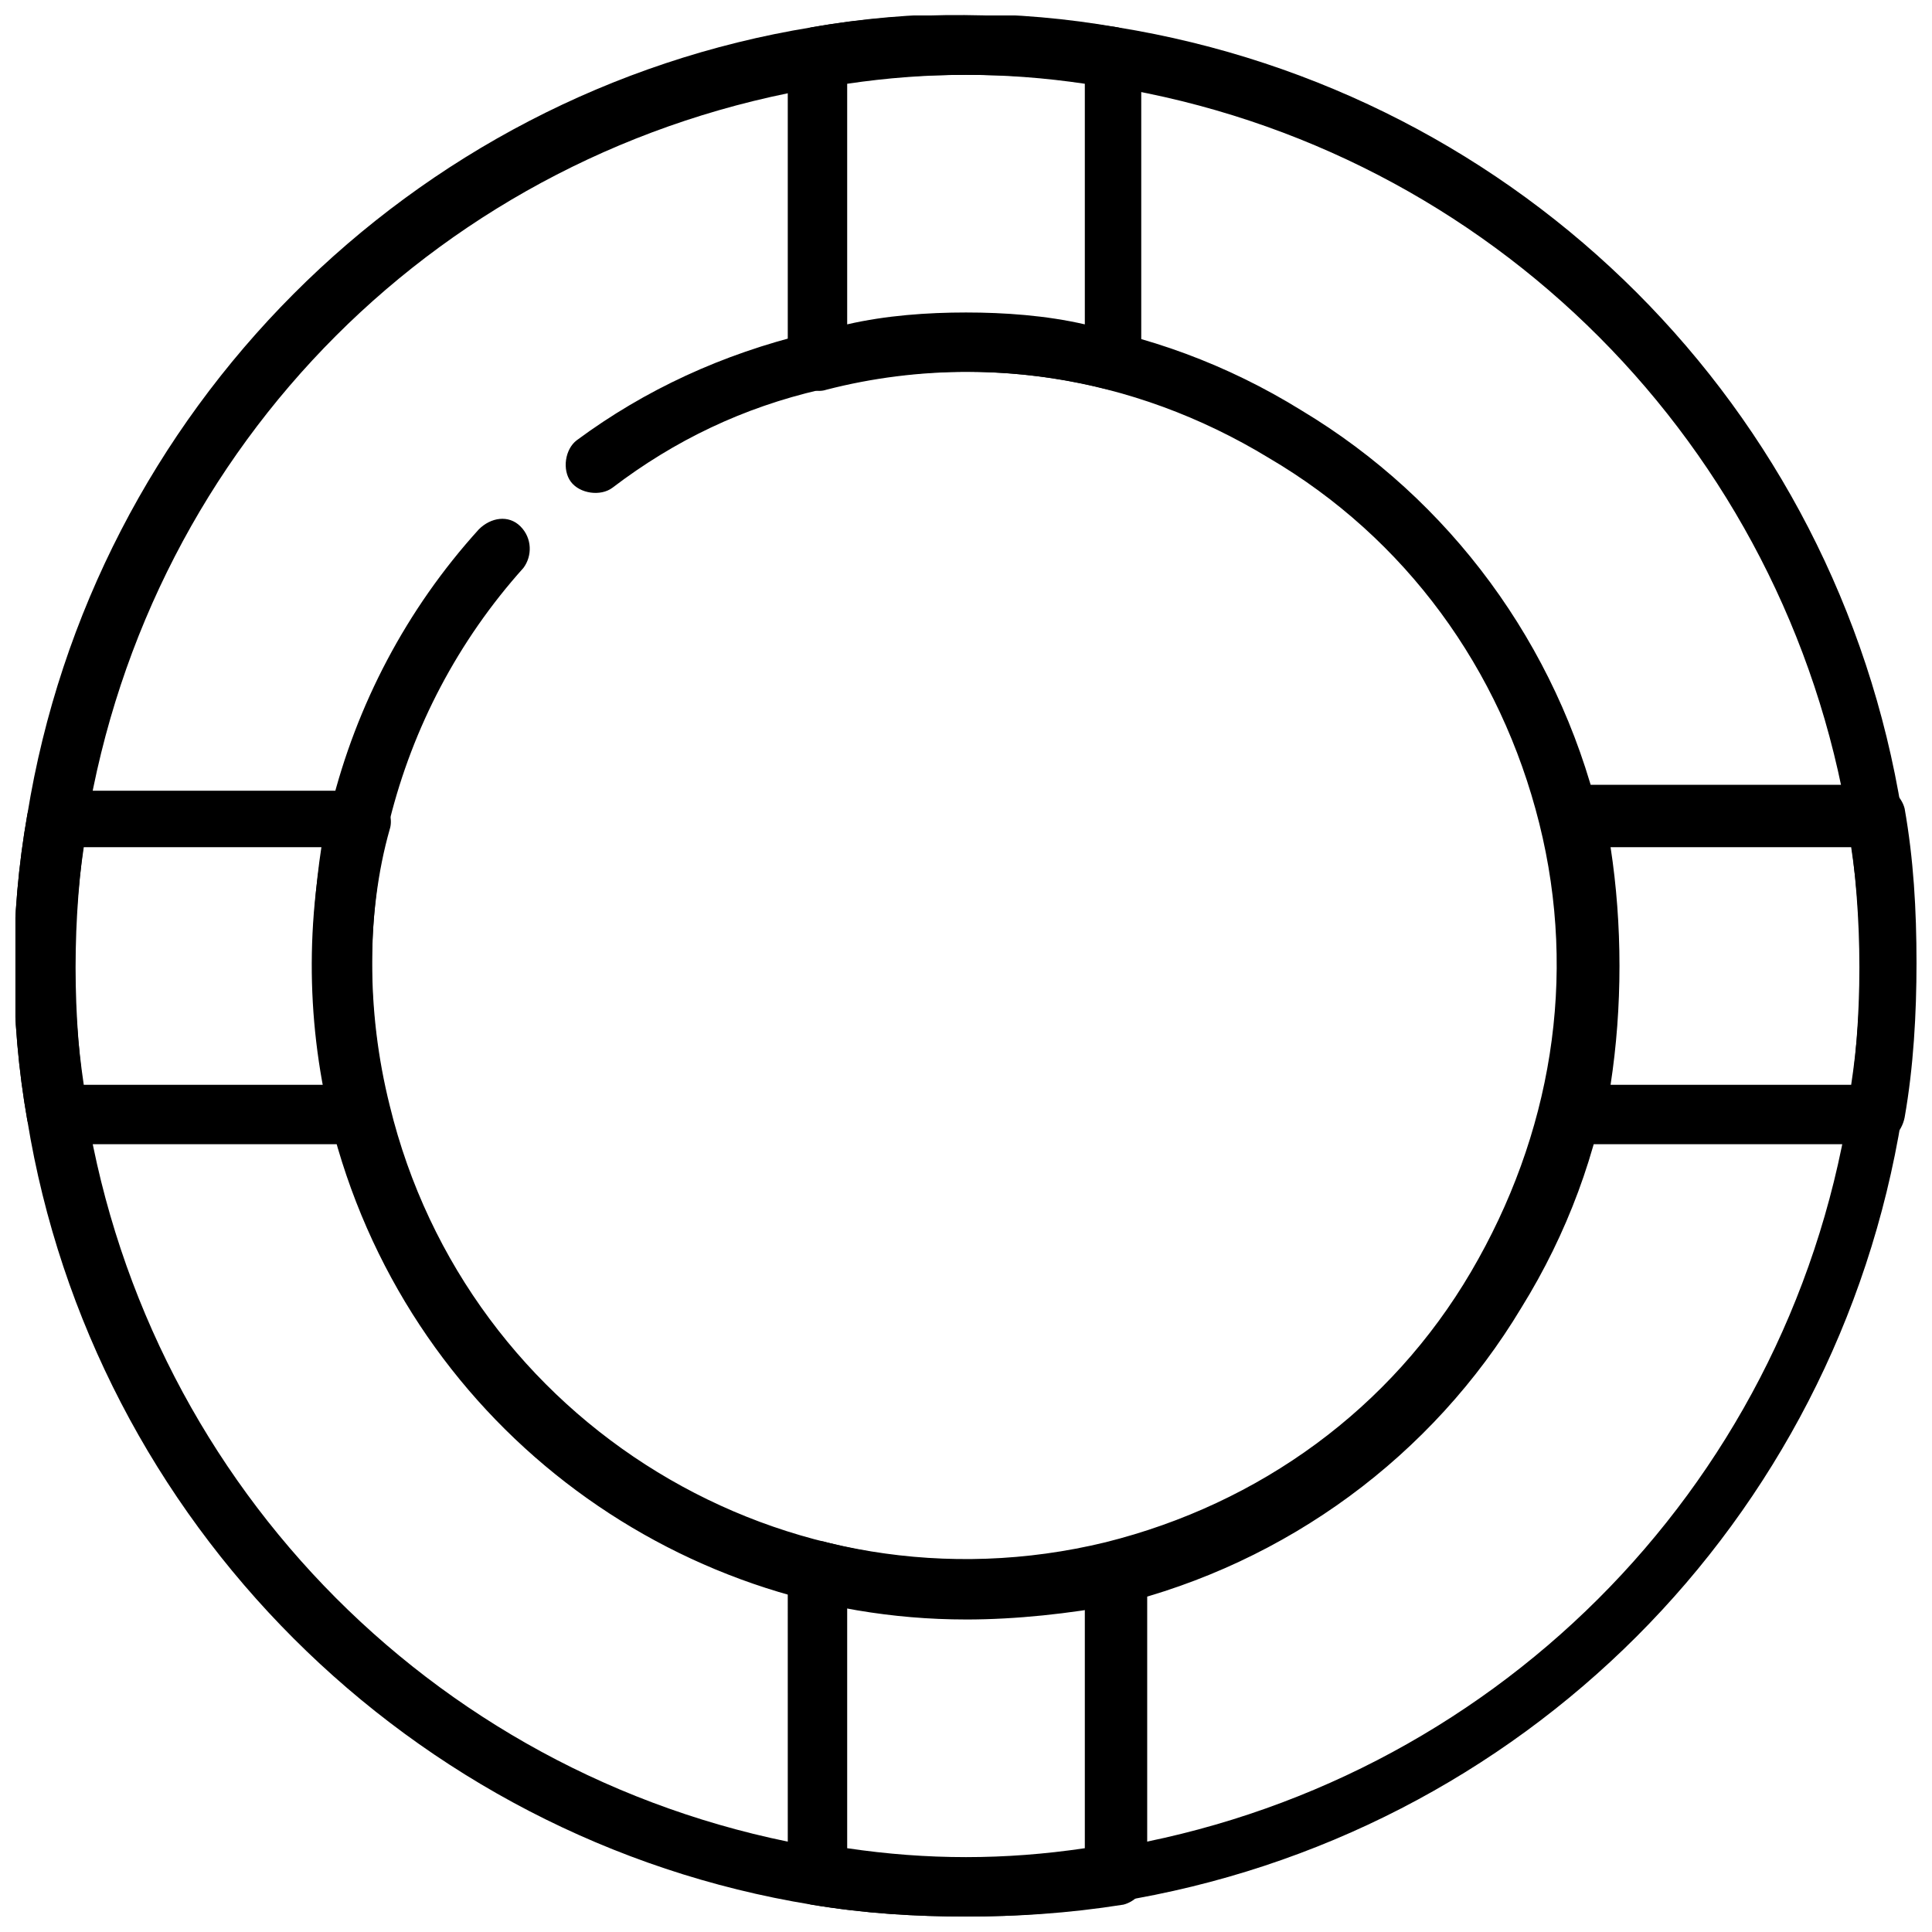
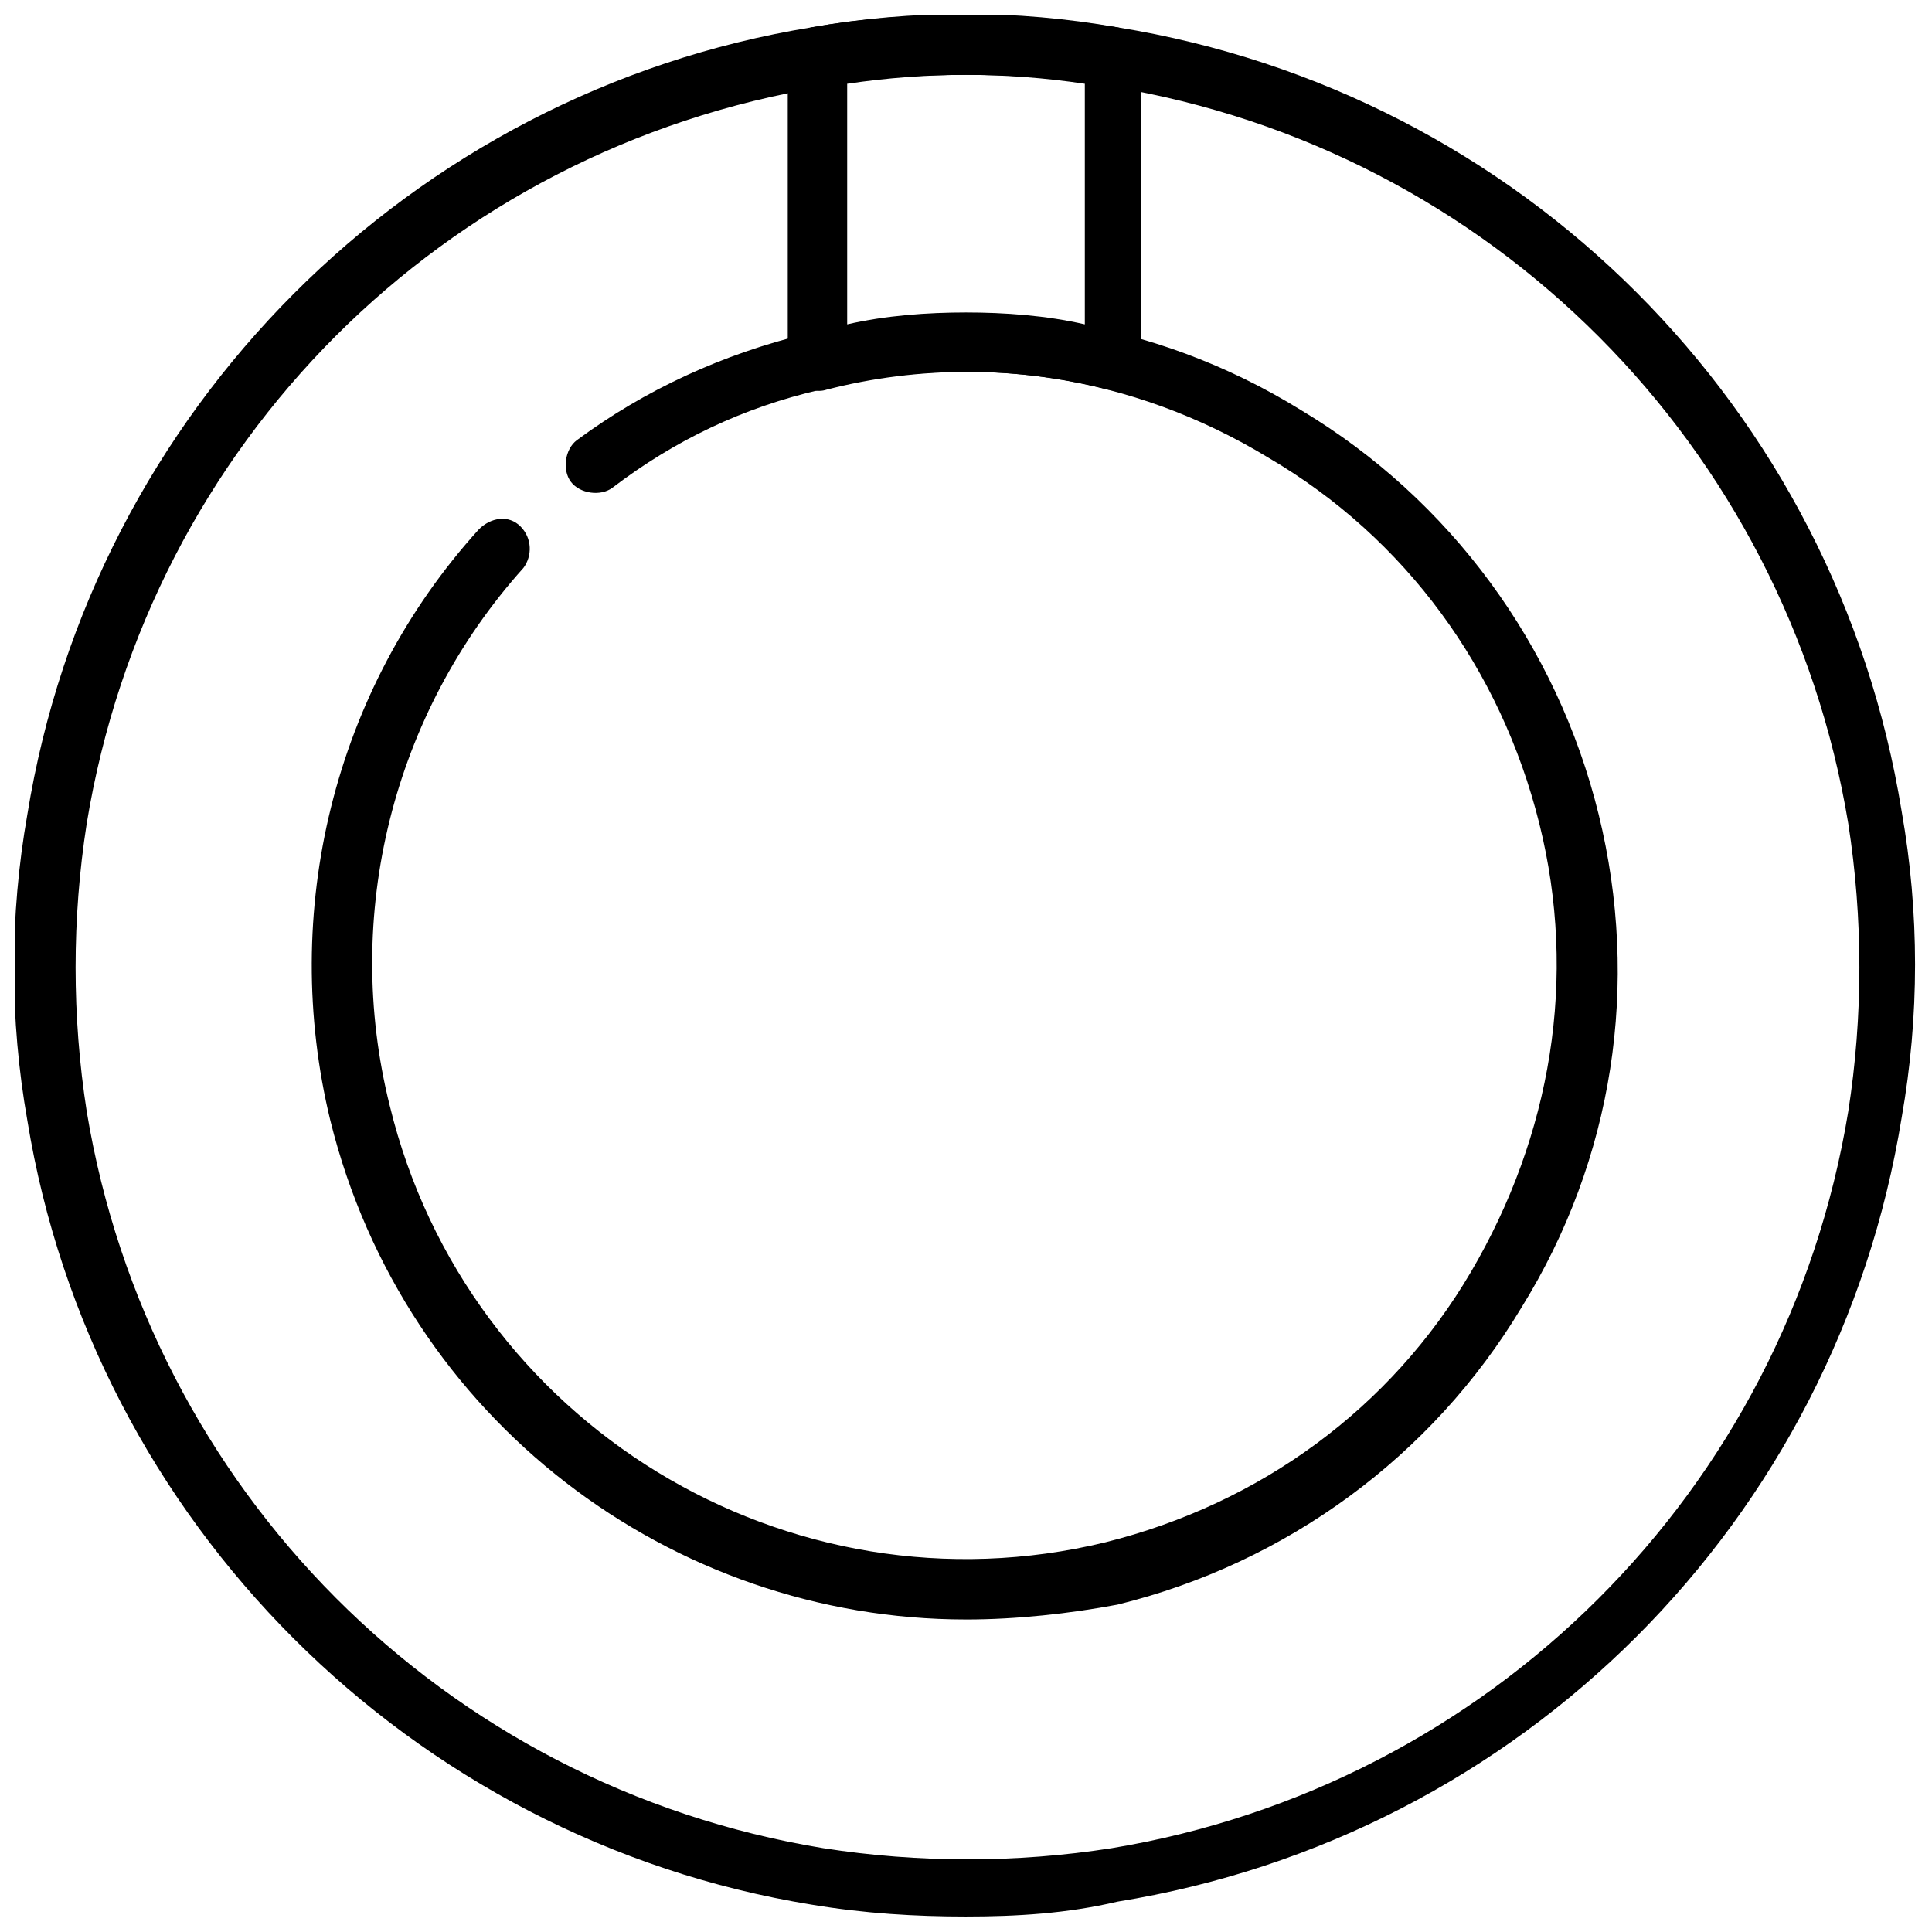
<svg xmlns="http://www.w3.org/2000/svg" width="800px" height="800px" version="1.1" viewBox="144 144 512 512">
  <defs>
    <clipPath id="e">
      <path d="m148.09 148.09h503.81v503.81h-503.81z" />
    </clipPath>
    <clipPath id="d">
      <path d="m352 148.09h95v99.906h-95z" />
    </clipPath>
    <clipPath id="c">
      <path d="m352 552h97v99.902h-97z" />
    </clipPath>
    <clipPath id="b">
-       <path d="m148.09 353h99.906v95h-99.906z" />
-     </clipPath>
+       </clipPath>
    <clipPath id="a">
      <path d="m552 351h99.902v97h-99.902z" />
    </clipPath>
  </defs>
  <g>
    <g clip-path="url(#e)">
      <path d="m400 651.9c-13.383 0-26.766-0.789-40.934-3.148-106.27-17.316-190.5-101.55-207.82-207.82-4.723-26.766-4.723-54.316 0-81.082 17.32-107.06 101.55-191.29 207.82-208.61 26.766-4.723 54.316-4.723 81.082 0 107.06 17.32 190.5 100.76 207.82 207.82 4.723 26.766 4.723 54.316 0 81.082-17.32 107.06-100.76 190.5-207.82 207.82-13.383 3.152-26.762 3.938-40.145 3.938zm0-488.07c-12.594 0-25.191 0.789-37.785 3.148-100.77 16.535-178.7 94.465-195.23 195.23-3.938 25.191-3.938 51.168 0 76.359 16.531 99.977 94.465 178.7 195.23 195.23 25.191 3.938 51.168 3.938 76.359 0 99.977-16.531 178.7-94.465 195.23-195.23 3.938-25.191 3.938-51.168 0-76.359-16.531-99.977-94.465-178.7-195.23-195.23-13.387-2.359-25.98-3.148-38.574-3.148zm0 409.35c-77.934 0-148.78-52.742-168.46-132.25-13.383-55.105 0.789-114.14 39.359-156.65 3.148-3.148 7.871-3.938 11.02-0.789 3.148 3.148 3.148 7.871 0.789 11.02-34.637 38.574-48.02 92.102-35.426 142.48 20.469 84.23 105.48 136.19 189.71 115.72 40.934-10.234 75.57-35.426 96.824-71.637 21.254-36.211 28.34-77.934 18.105-118.87-10.234-40.934-35.426-75.57-71.637-96.824-36.211-22.043-77.934-28.34-118.87-18.105-20.469 4.723-38.574 13.383-55.105 25.977-3.148 2.363-8.66 1.574-11.02-1.574-2.363-3.148-1.574-8.66 1.574-11.02 18.105-13.383 38.574-22.828 61.402-28.34 44.871-11.02 91.316-3.938 130.68 20.469 39.359 23.617 67.699 62.188 78.719 107.06 11.02 44.871 3.938 91.316-20.469 130.68-23.617 39.359-62.188 67.699-107.06 78.719-12.59 2.363-26.758 3.938-40.141 3.938z" />
    </g>
    <g clip-path="url(#d)">
      <path d="m439.36 247.28h-1.574c-24.402-6.297-50.383-6.297-74.785 0-2.363 0.789-4.723 0-7.086-1.574-1.574-1.574-3.148-3.938-3.148-6.297v-80.297c0-3.938 3.148-7.086 6.297-7.871 26.766-4.723 54.316-3.938 81.082 0 3.938 0.789 6.297 3.938 6.297 7.871v80.293c0 2.363-0.789 4.723-3.148 6.297-0.785 0.789-2.359 1.578-3.934 1.578zm-39.359-20.469c10.234 0 21.254 0.789 31.488 3.148v-63.762c-21.254-3.148-41.723-3.148-62.977 0v63.762c10.23-2.359 21.254-3.148 31.488-3.148z" />
    </g>
    <g clip-path="url(#c)">
-       <path d="m400 651.9c-13.383 0-26.766-0.789-40.934-3.148-3.938-0.789-6.297-3.938-6.297-7.871l-0.004-80.297c0-2.363 0.789-4.723 3.148-6.297 1.574-1.574 4.723-2.363 7.086-1.574 24.402 6.297 50.383 6.297 74.785 0 2.363-0.789 4.723 0 7.086 1.574 1.574 1.574 3.148 3.938 3.148 6.297v80.293c0 3.938-3.148 7.086-6.297 7.871-14.961 2.367-28.34 3.152-41.723 3.152zm-31.488-18.105c21.254 3.148 41.723 3.148 62.977 0v-63.762c-20.469 3.938-42.508 3.938-62.977 0z" />
-     </g>
+       </g>
    <g clip-path="url(#b)">
      <path d="m239.41 447.23h-80.297c-3.938 0-7.086-3.148-7.871-6.297-4.723-26.766-4.723-54.316 0-81.082 0.789-3.938 3.938-6.297 7.871-6.297h80.293c2.363 0 4.723 0.789 6.297 3.148 1.574 1.574 2.363 4.723 1.574 7.086-3.144 11.02-4.719 23.613-4.719 36.211 0 12.594 1.574 25.191 4.723 37.785 0.789 2.363 0 4.723-1.574 7.086-1.574 1.574-3.938 2.359-6.297 2.359zm-73.211-15.742h63.762c-1.574-10.234-3.148-21.254-3.148-31.488s0.789-21.254 2.363-31.488h-62.977c-3.148 21.254-3.148 41.719 0 62.977z" />
    </g>
    <g clip-path="url(#a)">
-       <path d="m640.88 447.23h-80.297c-2.363 0-4.723-0.789-6.297-3.148-1.574-2.363-2.363-4.723-1.574-7.086 6.297-24.402 6.297-50.383 0-74.785-0.789-2.363 0-4.723 1.574-7.086 1.574-2.363 3.938-3.148 6.297-3.148h80.293c3.938 0 7.086 3.148 7.871 6.297 2.363 13.383 3.148 26.766 3.148 40.934 0 13.383-0.789 27.551-3.148 40.934-0.781 3.941-3.93 7.09-7.867 7.09zm-70.062-15.742h63.762c1.574-10.234 2.363-21.254 2.363-31.488s-0.789-21.254-2.363-31.488h-63.762c3.148 20.465 3.148 42.508 0 62.977z" />
-     </g>
+       </g>
  </g>
</svg>